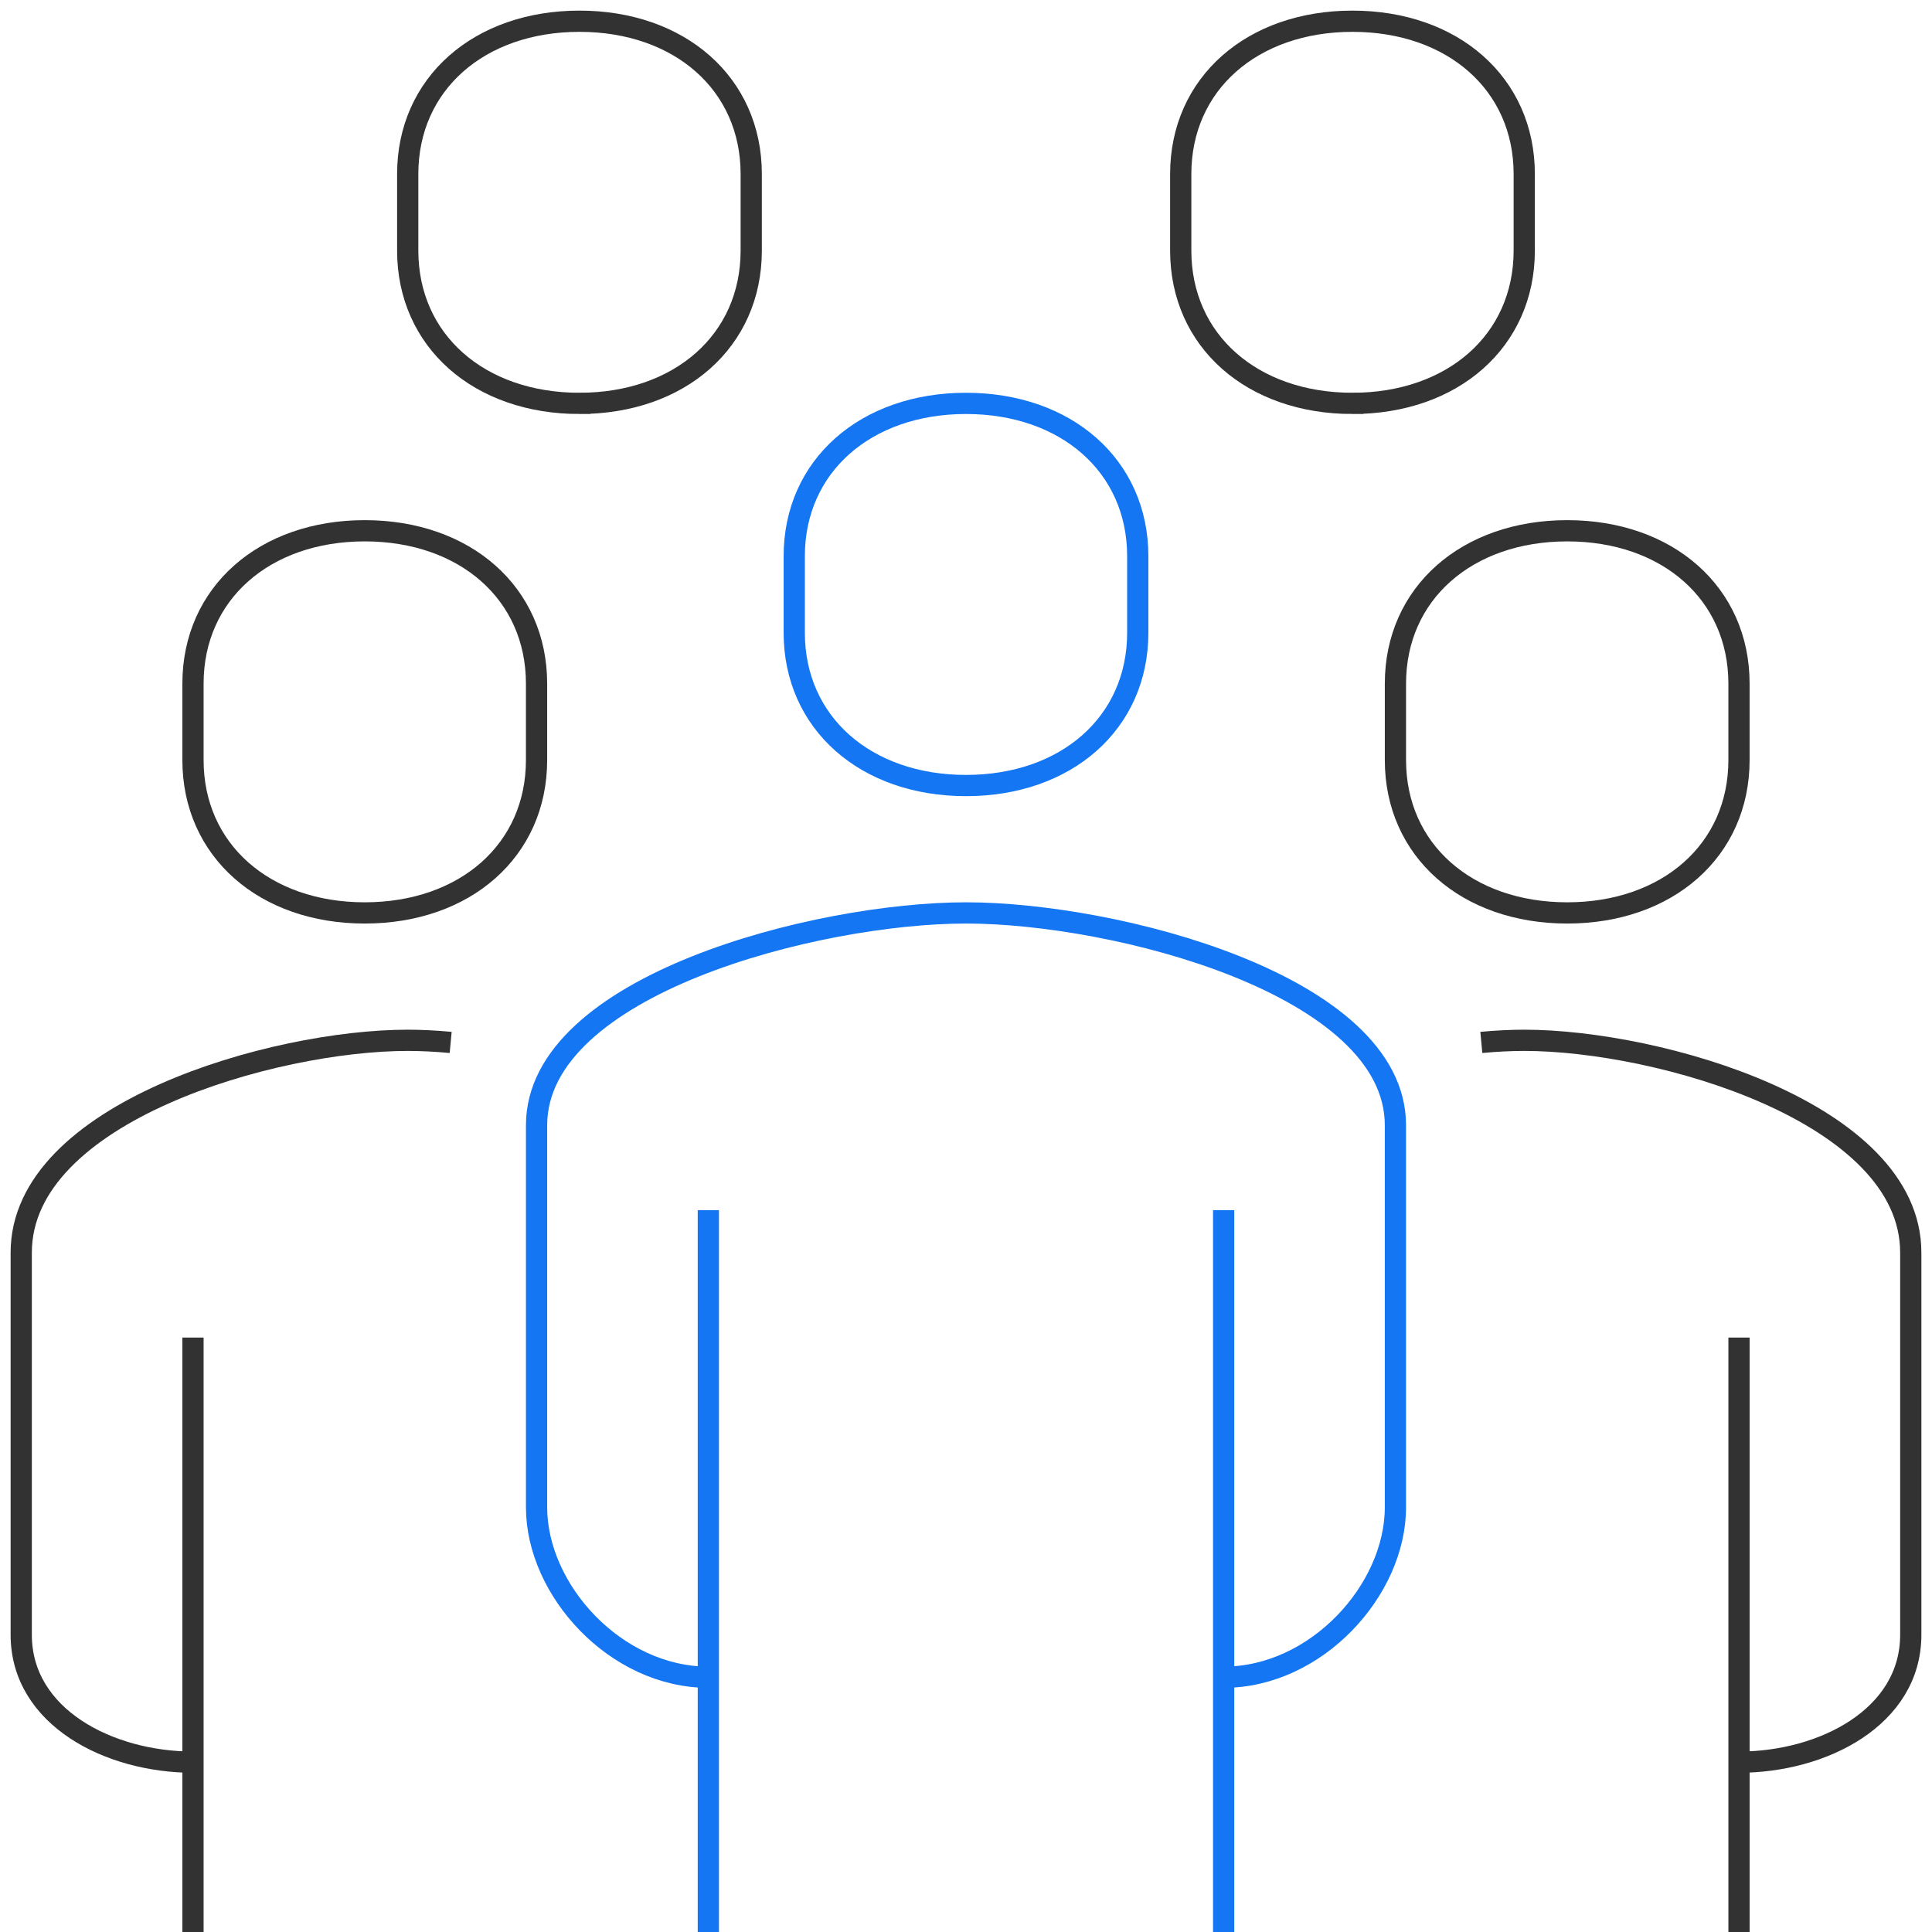
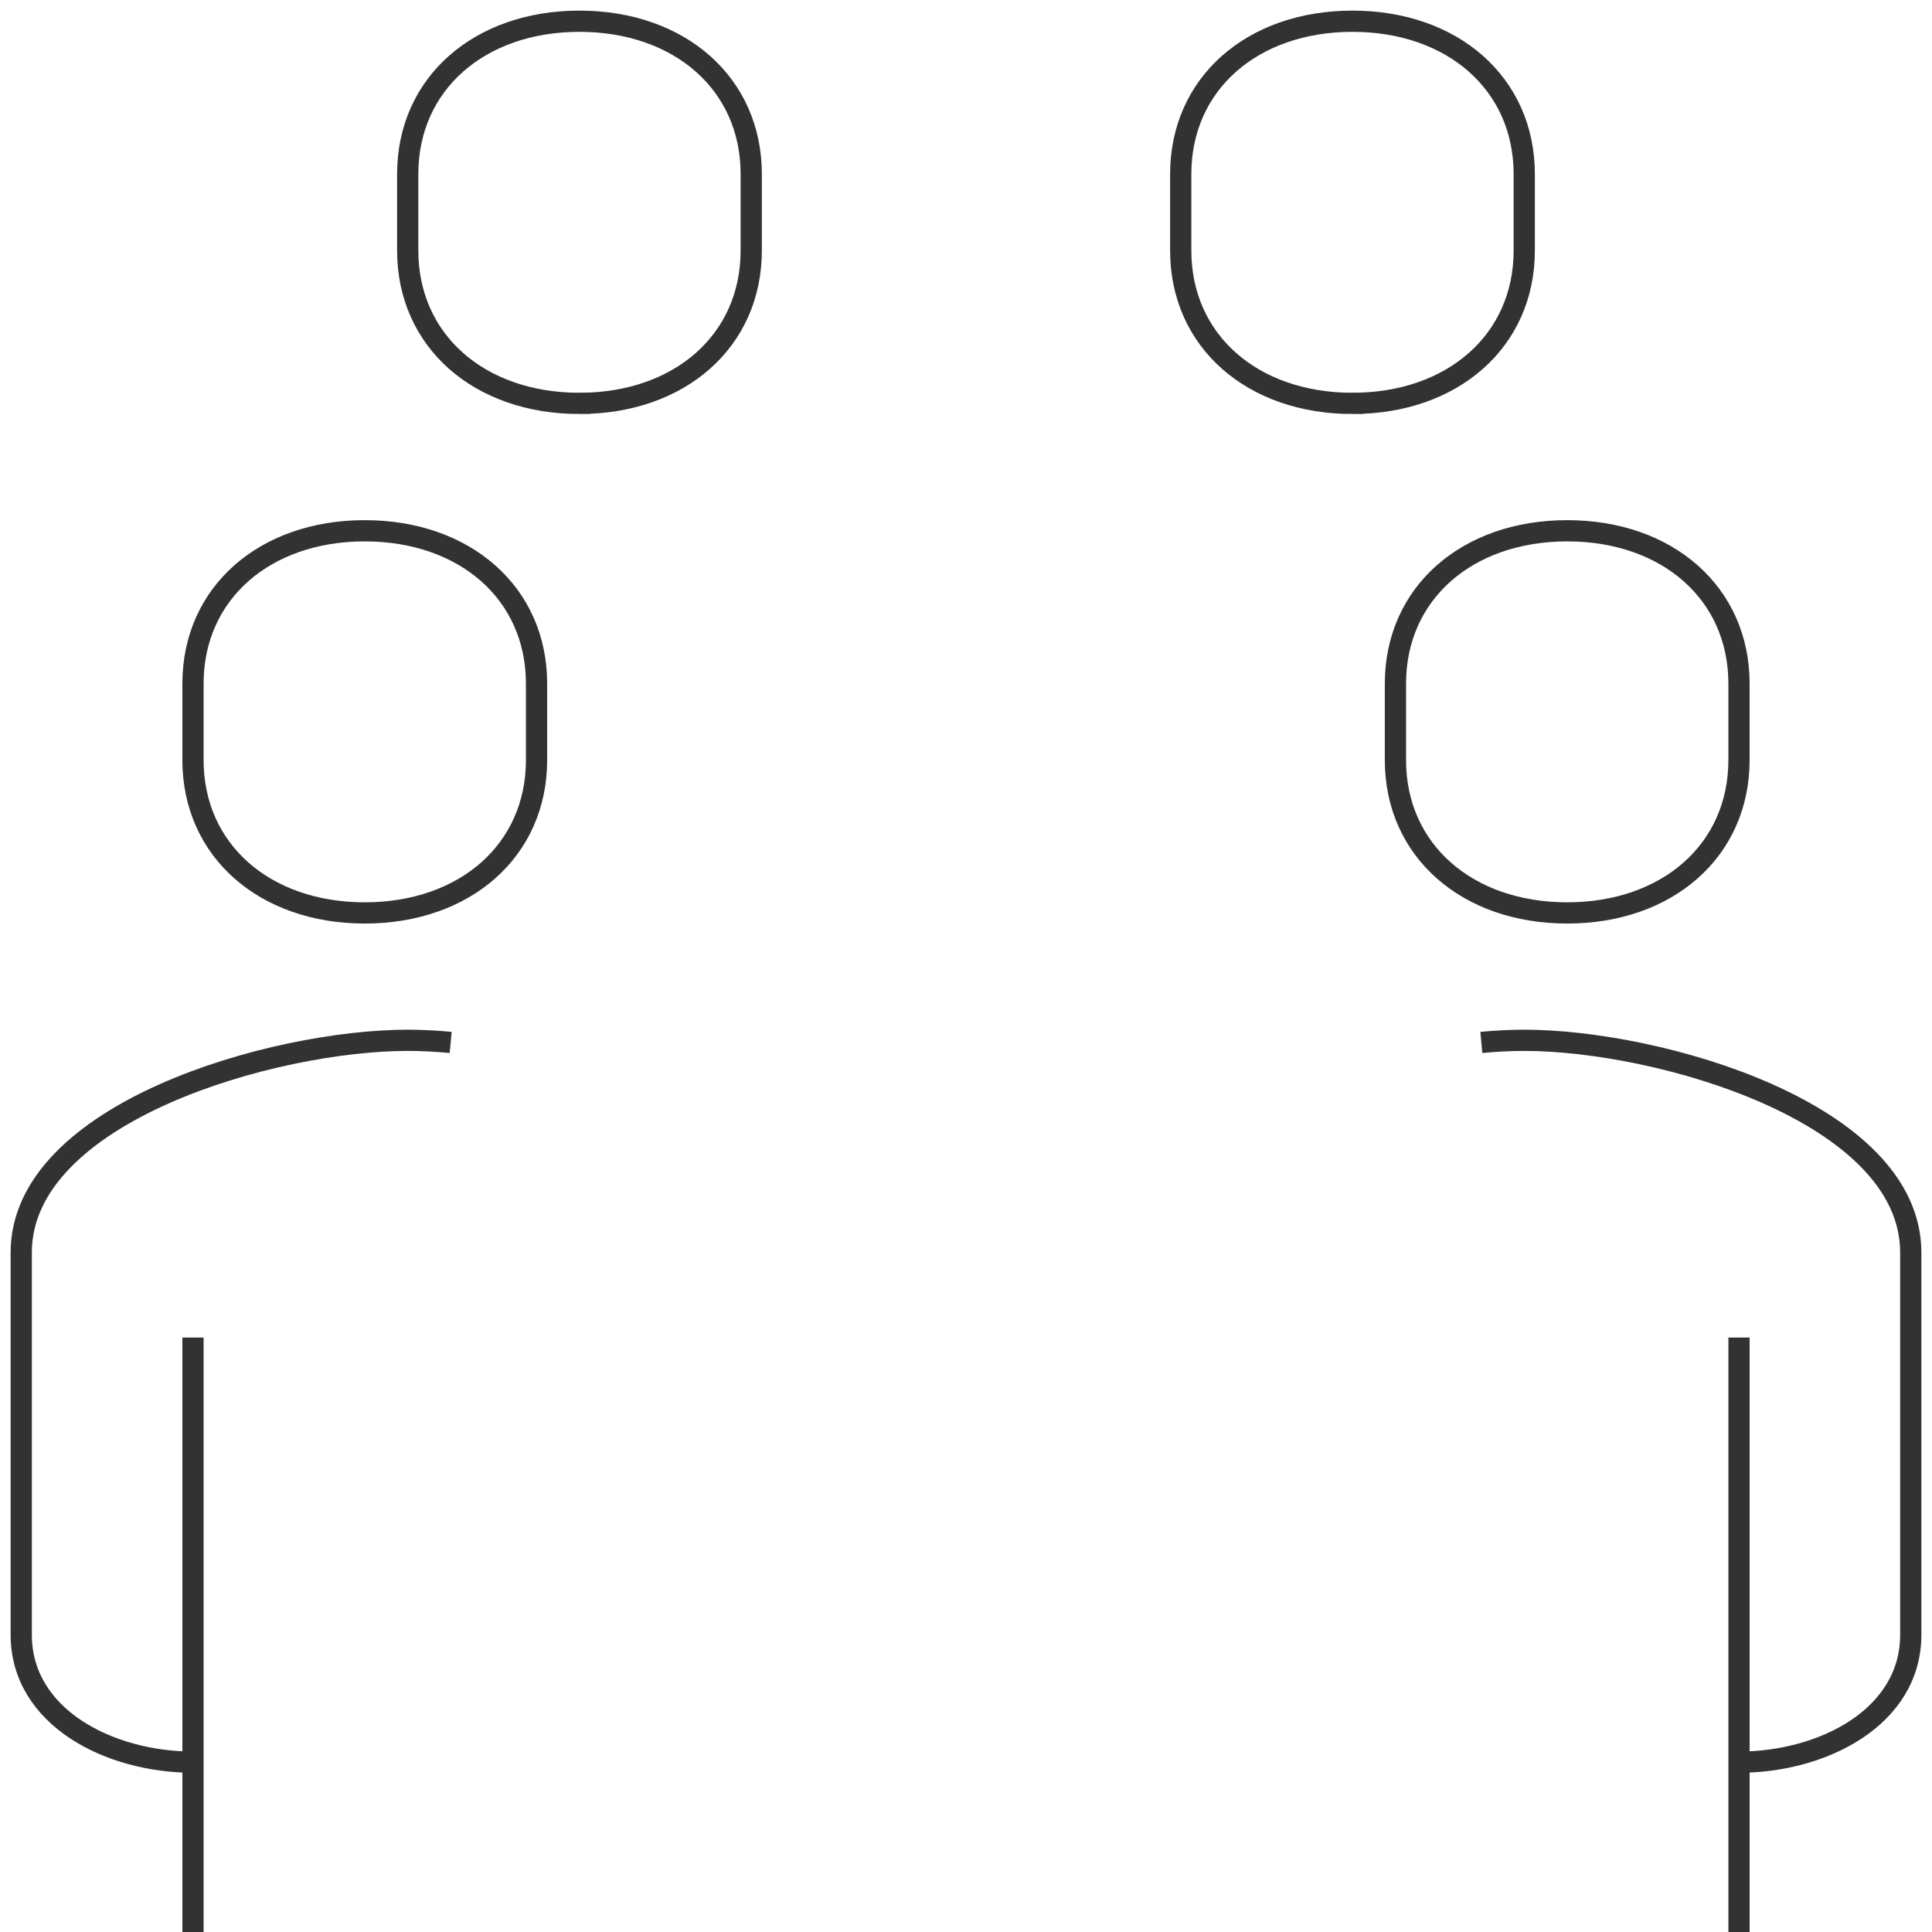
<svg xmlns="http://www.w3.org/2000/svg" width="91" height="91" viewBox="0 0 91 91">
  <g fill="none" fill-rule="evenodd">
    <path stroke="#323232" d="M81.91 91V63v28zm-8.091-48c4.713 0 8.09-2.94 8.09-7.2v-3.6c0-4.26-3.375-7.2-8.09-7.2-4.716 0-8.092 2.94-8.092 7.2v3.6c0 4.26 3.375 7.2 8.092 7.2zM9.09 91V63v28zm8.09-48c-4.713 0-8.09-2.94-8.09-7.2v-3.6c0-4.26 3.375-7.2 8.09-7.2 4.716 0 8.092 2.94 8.092 7.2v3.6c0 4.26-3.375 7.2-8.092 7.2zm10.114-24c-4.715 0-8.09-2.94-8.09-7.2V8.2c0-4.26 3.375-7.2 8.09-7.2 4.716 0 8.09 2.94 8.09 7.2v3.6c0 4.26-3.374 7.2-8.09 7.2zm36.41 0c-4.716 0-8.09-2.94-8.09-7.2V8.2c0-4.26 3.374-7.2 8.09-7.2 4.715 0 8.09 2.94 8.09 7.2v3.6c0 4.26-3.375 7.2-8.09 7.2zM81.91 83c3.934 0 8.09-2.11 8.09-6V59c0-6.607-11.88-10-18.203-10-.626 0-1.308.033-2.024.1M9.09 83C5.157 83 1 80.89 1 77V59c0-6.607 11.88-10 18.203-10 .626 0 1.308.033 2.024.1" />
-     <path stroke="#1476F2" d="M45.5 37c-4.715 0-8.09-2.94-8.09-7.2v-3.6c0-4.26 3.375-7.2 8.09-7.2s8.09 2.94 8.09 7.2v3.6c0 4.26-3.375 7.2-8.09 7.2zm12.136 54V57v34zM57.636 79c4.371 0 8.09-4.11 8.09-8V53c0-6.607-13.198-10-20.226-10-7.028 0-20.227 3.393-20.227 10v18c0 3.89 3.72 8 8.091 8M33.364 57v34" />
  </g>
</svg>